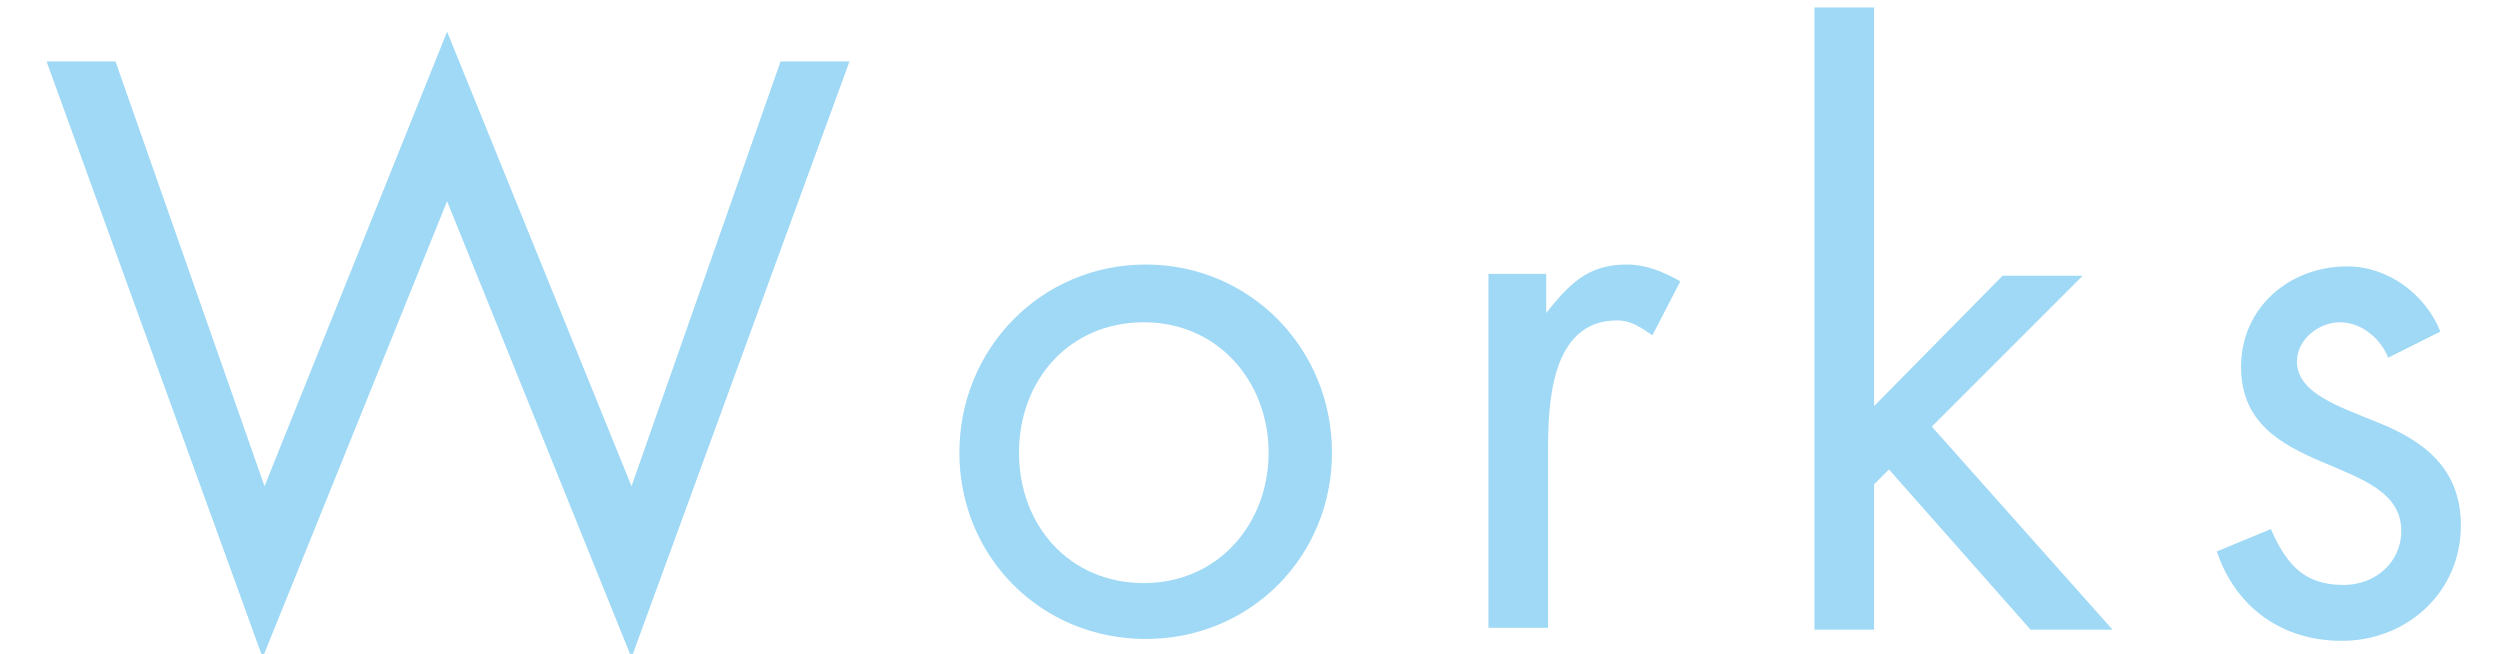
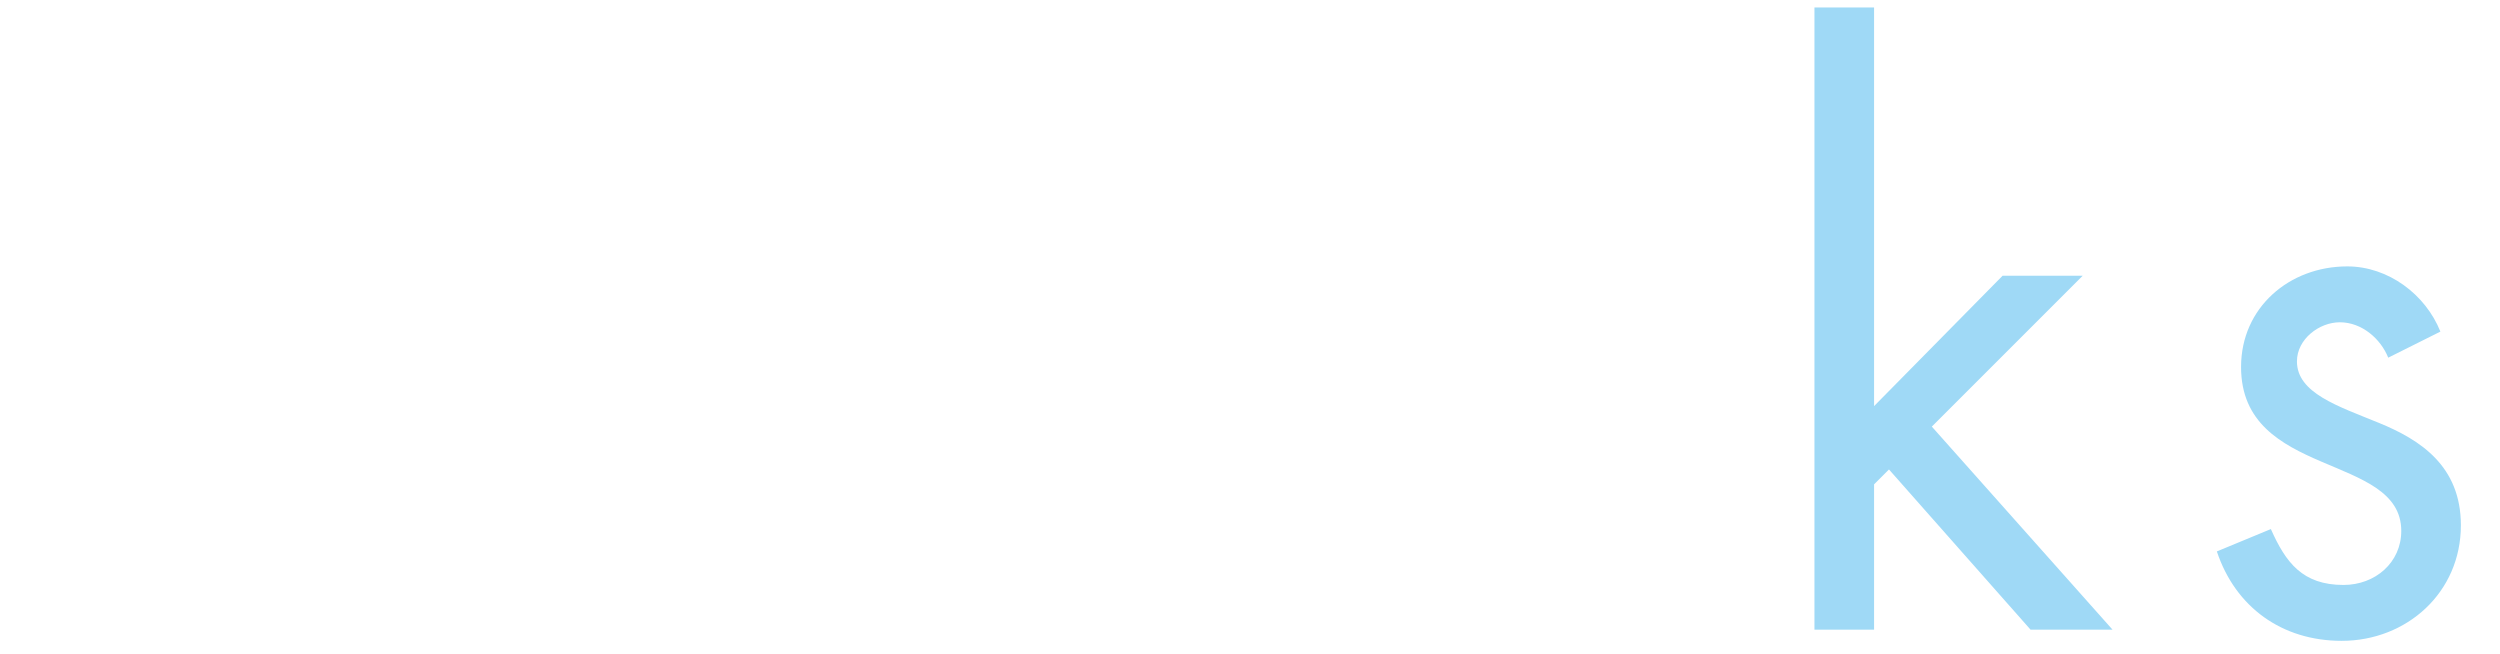
<svg xmlns="http://www.w3.org/2000/svg" version="1.1" id="レイヤー_2" x="0px" y="0px" viewBox="0 0 134.2 35.1" style="enable-background:new 0 0 134.2 35.1;" xml:space="preserve">
  <style type="text/css">
	.st0{fill:#9FD9F6;}
</style>
  <g>
-     <path class="st0" d="M14.2,26.1L24,1.7l9.9,24.4l8-22.8h3.7l-11.7,32L24,10.8l-9.9,24.5L2.5,3.3h3.7L14.2,26.1z" />
-     <path class="st0" d="M51.5,24.3c0-5.6,4.4-10.1,10-10.1s10,4.5,10,10.1s-4.4,10-10,10C55.9,34.3,51.5,29.9,51.5,24.3z M54.7,24.3   c0,3.9,2.7,7,6.7,7s6.7-3.2,6.7-7c0-3.8-2.7-7-6.7-7S54.7,20.4,54.7,24.3z" />
-     <path class="st0" d="M83,16.8L83,16.8c1.2-1.5,2.2-2.6,4.3-2.6c1.1,0,2,0.4,2.9,0.9l-1.5,2.9c-0.6-0.4-1.1-0.8-1.9-0.8   c-3.6,0-3.7,4.6-3.7,7v9.5h-3.2v-19H83V16.8z" />
    <path class="st0" d="M100.6,21.8l6.9-7h4.3l-8.1,8.1l9.7,10.9H109l-7.6-8.6l-0.8,0.8v7.8h-3.2V0.4h3.2V21.8z" />
    <path class="st0" d="M128.2,19.2c-0.4-1-1.4-1.9-2.6-1.9c-1.1,0-2.3,0.9-2.3,2.1c0,1.7,2.2,2.4,4.4,3.3c2.2,0.9,4.4,2.3,4.4,5.5   c0,3.6-2.9,6.2-6.4,6.2c-3.2,0-5.7-1.8-6.7-4.8l2.9-1.2c0.8,1.8,1.7,3,3.9,3c1.7,0,3.1-1.2,3.1-2.9c0-4.2-8.6-2.8-8.6-8.8   c0-3.2,2.6-5.4,5.7-5.4c2.2,0,4.2,1.5,5,3.5L128.2,19.2z" />
  </g>
</svg>